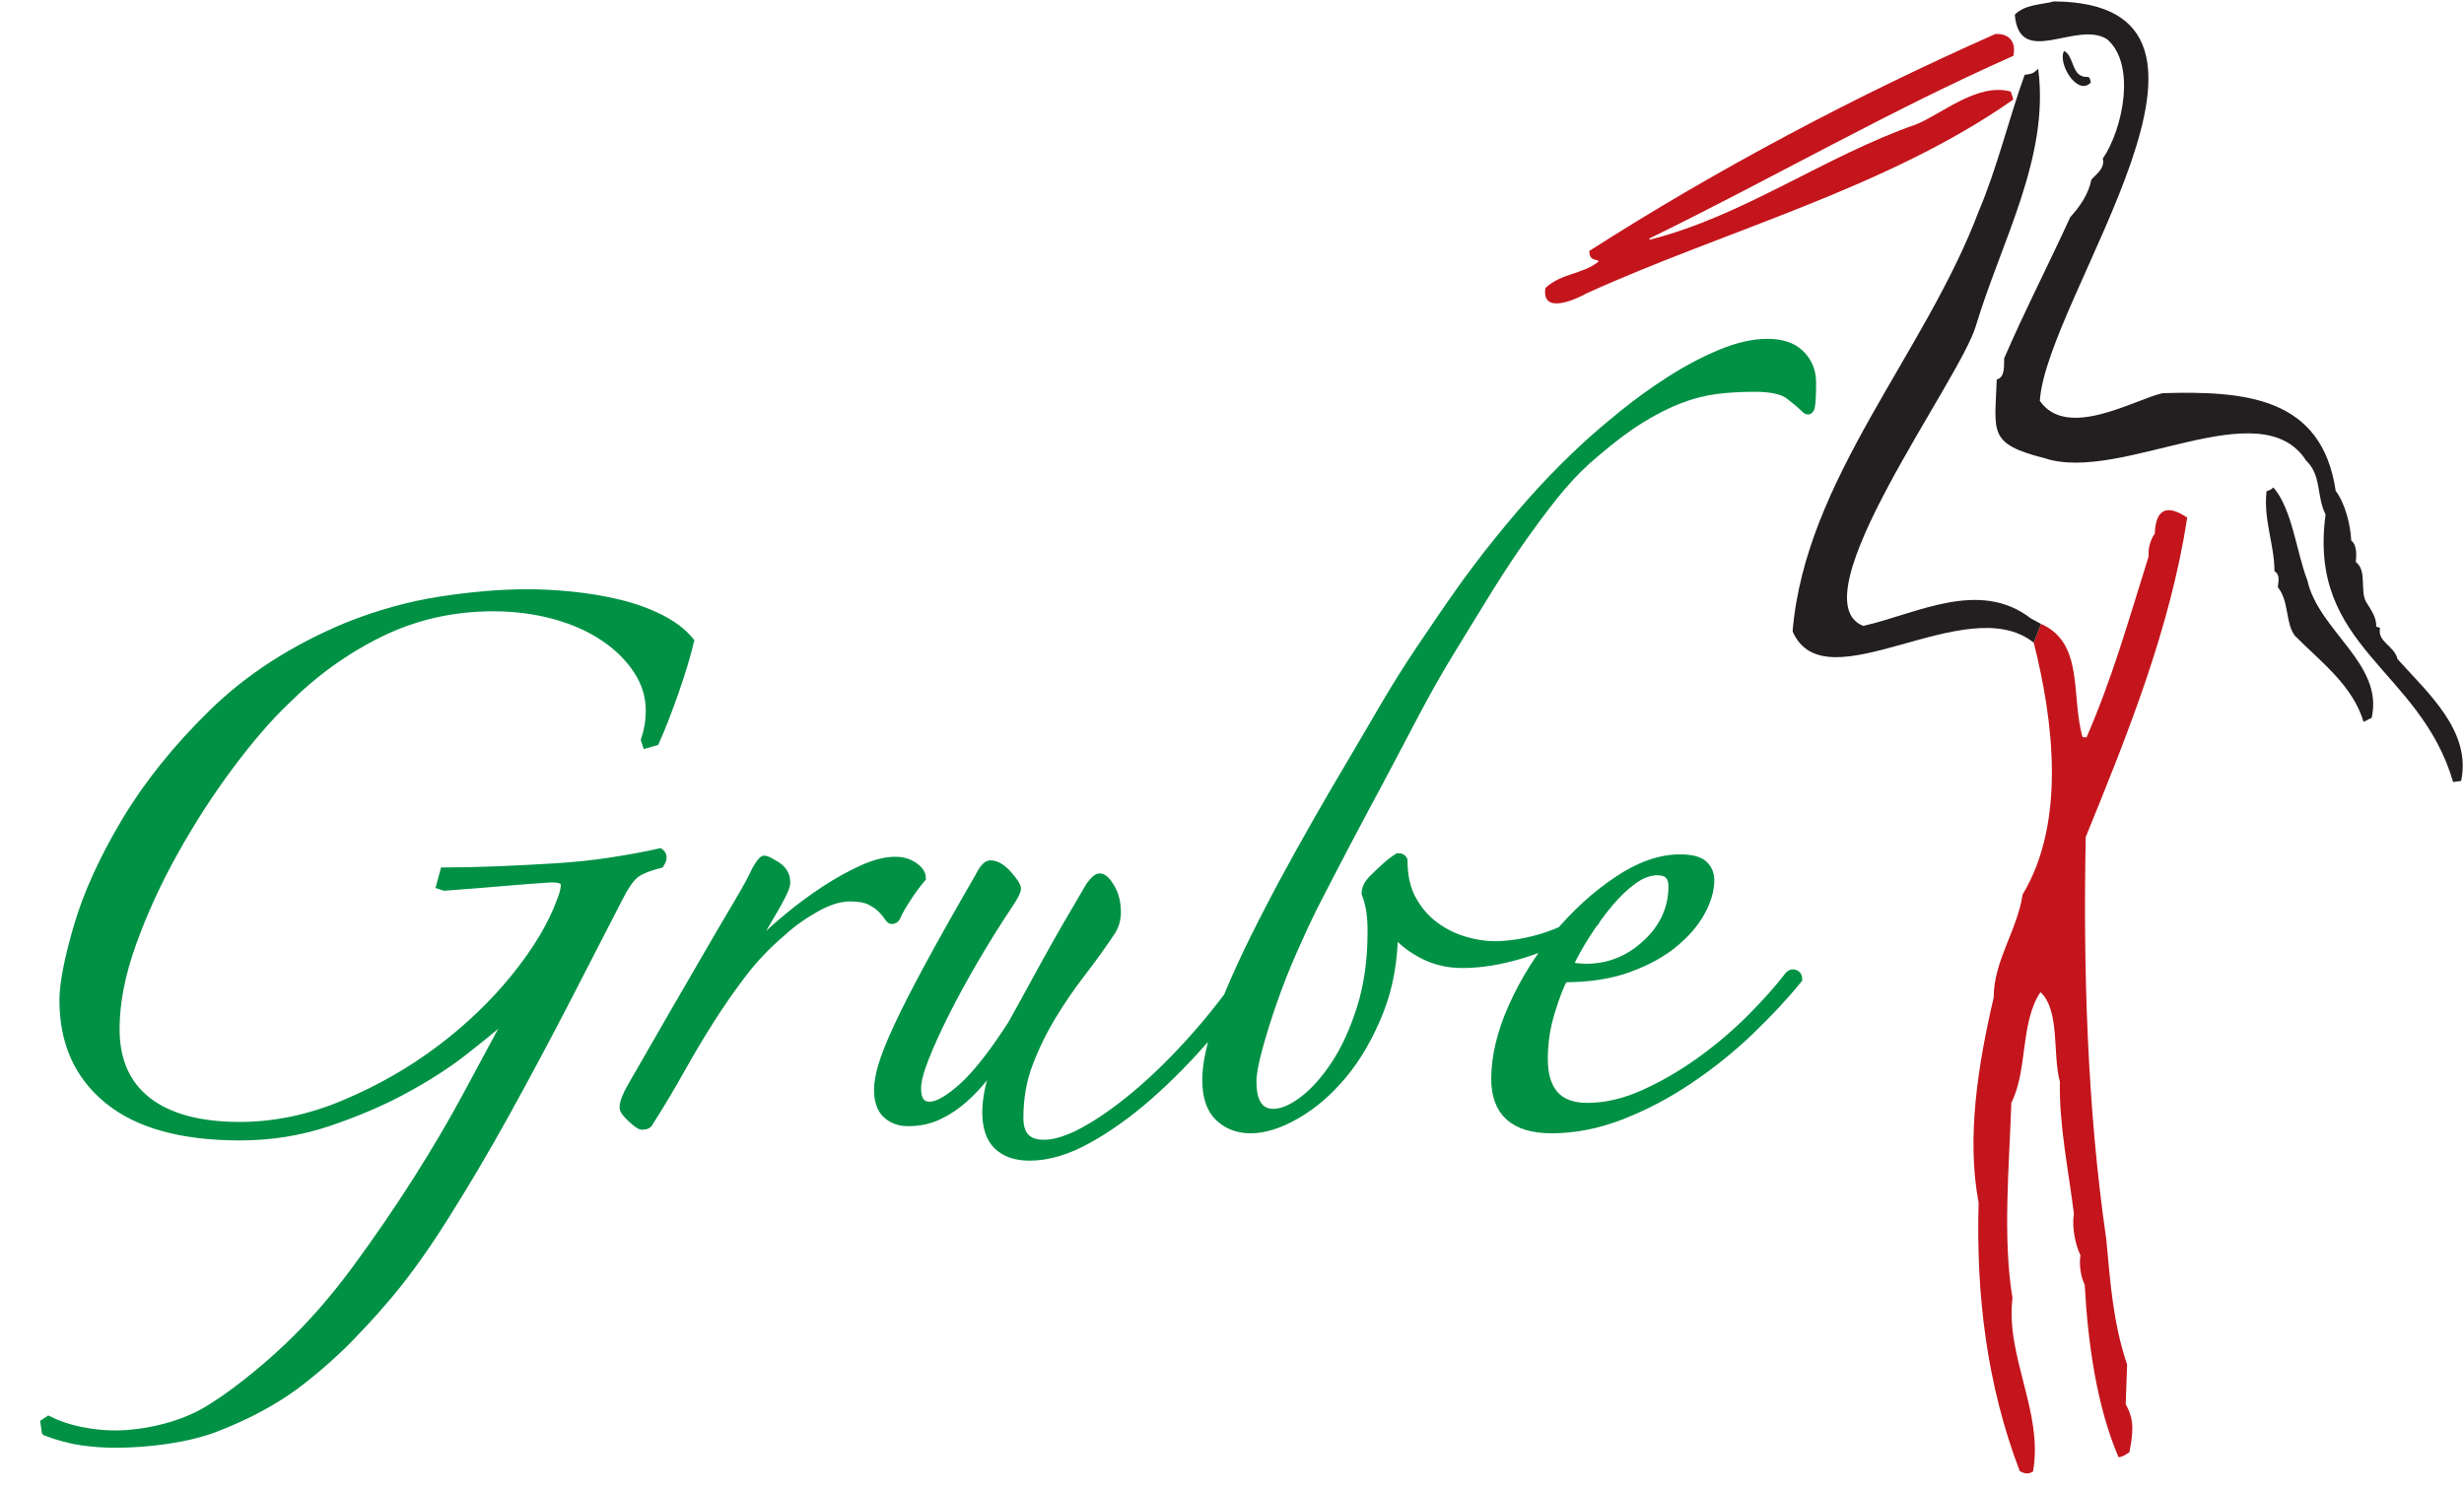
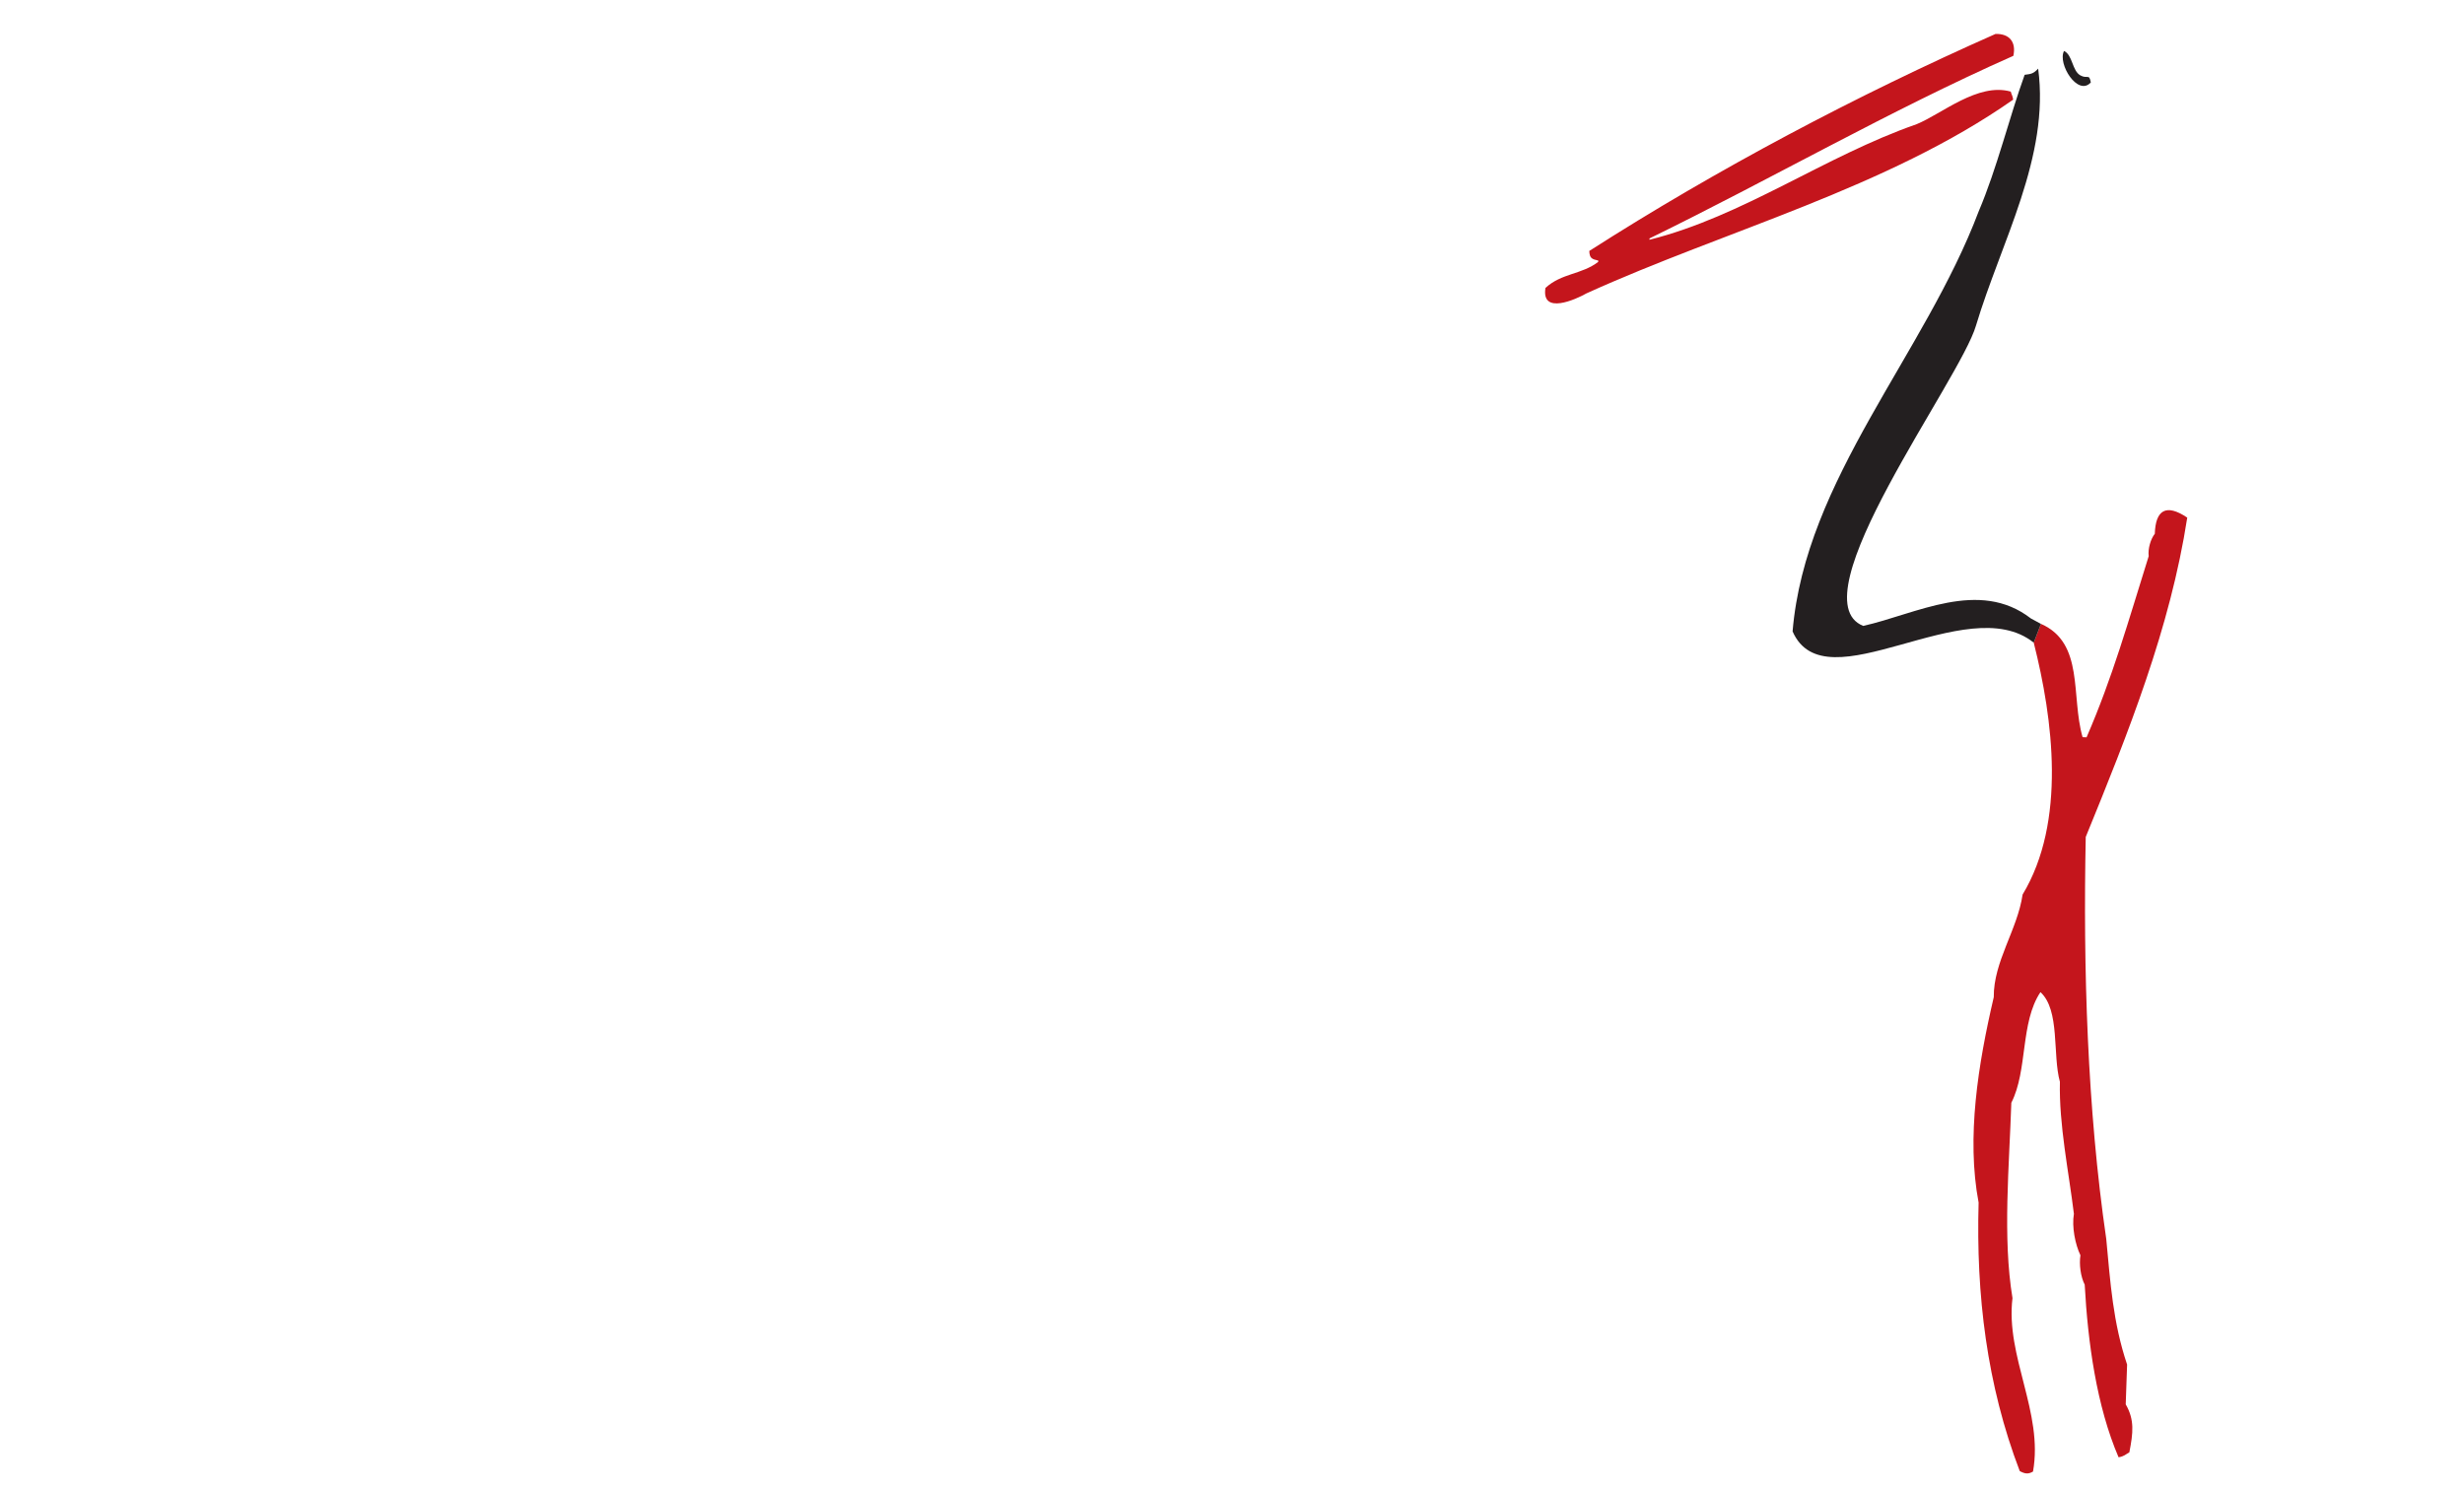
<svg xmlns="http://www.w3.org/2000/svg" width="200" height="121" viewBox="0 0 200 121" version="1.1" xml:space="preserve" style="fill-rule:evenodd;clip-rule:evenodd;stroke-miterlimit:10;">
-   <path d="M3.749,116.201c1.029,0.385 1.994,0.642 2.896,0.772c0.9,0.129 1.801,0.192 2.703,0.192c2.703,0 5.868,-0.419 8.057,-1.254c2.187,-0.837 4.117,-1.819 5.791,-2.943c1.672,-1.128 3.825,-3.023 5.016,-4.245c1.19,-1.223 2.107,-2.221 2.751,-2.991c1.545,-1.738 3.185,-3.975 4.923,-6.71c1.738,-2.737 3.459,-5.647 5.165,-8.736c1.704,-3.088 3.344,-6.161 4.923,-9.218c1.576,-3.055 2.975,-5.775 4.198,-8.156c0.45,-0.901 0.87,-1.529 1.255,-1.884c0.387,-0.352 1.094,-0.658 2.124,-0.916c0.257,-0.387 0.257,-0.677 -0,-0.87c-1.159,0.26 -2.461,0.5 -3.909,0.724c-1.448,0.227 -2.961,0.386 -4.537,0.483c-1.578,0.096 -3.154,0.179 -4.73,0.242c-1.578,0.064 -3.009,0.097 -4.296,0.097l-0.289,1.061l0.289,0.096c1.738,-0.128 3.346,-0.256 4.827,-0.386c1.479,-0.127 2.766,-0.225 3.861,-0.29c0.707,0 1.077,0.162 1.11,0.483c0.032,0.324 -0.082,0.806 -0.338,1.45c-0.709,1.928 -1.931,3.973 -3.668,6.129c-1.738,2.156 -3.781,4.117 -6.129,5.887c-2.35,1.771 -4.94,3.251 -7.771,4.44c-2.833,1.193 -5.664,1.787 -8.495,1.787c-3.281,0 -5.791,-0.677 -7.529,-2.027c-1.738,-1.353 -2.606,-3.314 -2.606,-5.89c-0,-2.123 0.449,-4.44 1.351,-6.95c0.9,-2.508 2.042,-5.002 3.426,-7.48c1.384,-2.477 2.88,-4.793 4.489,-6.95c1.608,-2.156 3.121,-3.91 4.538,-5.262c2.316,-2.314 4.889,-4.164 7.722,-5.55c2.831,-1.382 5.888,-2.074 9.17,-2.074c1.738,0 3.378,0.21 4.923,0.627c1.545,0.419 2.896,1.013 4.054,1.786c1.158,0.771 2.076,1.674 2.751,2.703c0.676,1.029 1.013,2.123 1.013,3.281c0,0.452 -0.033,0.869 -0.096,1.255c-0.064,0.386 -0.161,0.772 -0.29,1.159l0.097,0.289l0.676,-0.193c0.514,-1.158 1.045,-2.524 1.593,-4.102c0.546,-1.577 0.948,-2.911 1.206,-4.007c-0.579,-0.706 -1.385,-1.318 -2.413,-1.833c-1.03,-0.515 -2.157,-0.917 -3.379,-1.206c-1.223,-0.29 -2.477,-0.499 -3.764,-0.628c-1.288,-0.129 -2.479,-0.193 -3.572,-0.193c-2.124,0 -4.457,0.193 -6.998,0.579c-2.543,0.386 -5.101,1.094 -7.674,2.123c-4.312,1.802 -7.932,4.135 -10.859,6.999c-2.93,2.864 -5.295,5.809 -7.096,8.832c-1.802,3.025 -3.088,5.856 -3.861,8.495c-0.772,2.64 -1.158,4.634 -1.158,5.984c-0,3.413 1.207,6.099 3.62,8.06c2.413,1.963 5.968,2.945 10.666,2.945c2.509,-0 4.907,-0.385 7.192,-1.159c2.284,-0.772 4.344,-1.655 6.177,-2.654c1.835,-0.996 3.411,-2.011 4.73,-3.04c1.319,-1.029 2.269,-1.802 2.848,-2.318c0.386,-0.386 0.579,-0.321 0.579,0.193c-0.837,1.545 -1.85,3.428 -3.04,5.647c-1.192,2.22 -2.544,4.52 -4.055,6.902c-1.512,2.38 -3.153,4.778 -4.922,7.192c-1.771,2.414 -3.637,4.552 -5.599,6.418c-1.964,1.866 -4.727,4.115 -6.85,5.306c-2.124,1.191 -5.001,1.786 -7.188,1.786c-0.902,-0 -1.834,-0.096 -2.8,-0.289c-0.965,-0.194 -1.833,-0.483 -2.606,-0.869l-0.289,0.193l0.096,0.676Zm70.41,-45.849c-0.419,-0.289 -0.917,-0.434 -1.496,-0.434c-0.772,-0 -1.658,0.227 -2.655,0.676c-0.998,0.451 -2.012,1.014 -3.04,1.689c-1.03,0.676 -2.013,1.401 -2.944,2.173c-0.934,0.772 -1.722,1.48 -2.365,2.122c-0.194,0.194 -0.355,0.29 -0.483,0.29c-0.13,0 -0.096,-0.159 0.097,-0.482c0.128,-0.194 0.321,-0.514 0.579,-0.966c0.256,-0.448 0.531,-0.915 0.82,-1.398c0.29,-0.484 0.546,-0.95 0.773,-1.4c0.224,-0.45 0.337,-0.773 0.337,-0.966c0,-0.58 -0.257,-1.028 -0.772,-1.351c-0.515,-0.32 -0.837,-0.483 -0.965,-0.483c-0.13,-0 -0.354,0.29 -0.676,0.869c-0.257,0.579 -0.741,1.464 -1.447,2.655c-0.71,1.191 -1.53,2.59 -2.462,4.198c-0.934,1.609 -1.931,3.331 -2.992,5.164c-1.063,1.834 -2.109,3.654 -3.138,5.454c-0.451,0.773 -0.675,1.352 -0.675,1.738c-0,0.193 0.208,0.482 0.627,0.868c0.417,0.387 0.69,0.58 0.821,0.58c0.321,-0 0.514,-0.096 0.579,-0.29c0.9,-1.414 1.737,-2.814 2.51,-4.198c0.772,-1.384 1.575,-2.735 2.413,-4.055c0.835,-1.318 1.721,-2.59 2.654,-3.813c0.932,-1.221 2.011,-2.347 3.234,-3.379c0.772,-0.706 1.672,-1.351 2.703,-1.93c1.028,-0.578 1.962,-0.869 2.799,-0.869c0.707,-0 1.255,0.098 1.641,0.291c0.386,0.193 0.69,0.401 0.917,0.627c0.225,0.226 0.401,0.434 0.531,0.628c0.128,0.192 0.224,0.289 0.29,0.289c0.192,0 0.321,-0.097 0.385,-0.289c0.129,-0.323 0.402,-0.805 0.822,-1.448c0.417,-0.644 0.819,-1.191 1.206,-1.643c-0,-0.321 -0.21,-0.627 -0.628,-0.917m26.98,8.543c-1.417,2.06 -2.913,3.958 -4.489,5.696c-1.578,1.738 -3.105,3.218 -4.585,4.44c-1.481,1.223 -2.847,2.172 -4.103,2.849c-1.255,0.675 -2.333,1.013 -3.233,1.013c-1.352,0 -2.027,-0.71 -2.027,-2.125c-0,-1.607 0.256,-3.089 0.772,-4.439c0.514,-1.352 1.141,-2.639 1.882,-3.862c0.739,-1.222 1.545,-2.396 2.413,-3.523c0.869,-1.125 1.689,-2.269 2.462,-3.427c0.256,-0.449 0.386,-0.932 0.386,-1.447c-0,-0.772 -0.162,-1.432 -0.483,-1.98c-0.322,-0.545 -0.612,-0.821 -0.868,-0.821c-0.194,0 -0.451,0.228 -0.773,0.676c-0.258,0.451 -0.644,1.111 -1.158,1.98c-0.516,0.869 -1.062,1.818 -1.641,2.847c-0.579,1.03 -1.175,2.108 -1.786,3.235c-0.612,1.126 -1.206,2.204 -1.786,3.232c-1.544,2.382 -2.88,4.072 -4.006,5.068c-1.126,0.999 -2.011,1.496 -2.654,1.496c-0.709,0 -1.062,-0.482 -1.062,-1.448c-0,-0.579 0.208,-1.398 0.628,-2.46c0.417,-1.063 0.964,-2.27 1.64,-3.621c0.677,-1.351 1.464,-2.799 2.366,-4.344c0.9,-1.545 1.865,-3.088 2.896,-4.632c0.385,-0.58 0.578,-0.966 0.578,-1.16c0,-0.193 -0.241,-0.562 -0.723,-1.11c-0.483,-0.545 -0.951,-0.82 -1.4,-0.82c-0.258,0 -0.548,0.323 -0.869,0.965c-1.674,2.897 -3.041,5.327 -4.103,7.288c-1.061,1.964 -1.898,3.604 -2.509,4.923c-0.612,1.32 -1.03,2.366 -1.255,3.138c-0.226,0.773 -0.338,1.416 -0.338,1.93c-0,0.903 0.225,1.561 0.676,1.979c0.449,0.42 1.028,0.627 1.738,0.627c0.9,-0 1.72,-0.176 2.461,-0.531c0.739,-0.352 1.415,-0.804 2.027,-1.352c0.611,-0.545 1.159,-1.124 1.641,-1.737c0.483,-0.61 0.917,-1.141 1.303,-1.592c-0.386,0.902 -0.66,1.722 -0.82,2.461c-0.162,0.741 -0.242,1.4 -0.242,1.979c0,1.222 0.305,2.124 0.917,2.703c0.611,0.579 1.463,0.868 2.559,0.868c1.479,-0 3.055,-0.467 4.729,-1.399c1.673,-0.933 3.314,-2.107 4.923,-3.523c1.608,-1.415 3.152,-2.977 4.634,-4.683c1.48,-1.704 2.766,-3.329 3.861,-4.873c-0,-0.45 -0.193,-0.612 -0.579,-0.484m44.992,-50.109c-0.613,-0.61 -1.496,-0.915 -2.655,-0.915c-1.158,-0 -2.43,0.288 -3.812,0.867c-1.385,0.58 -2.752,1.304 -4.103,2.172c-1.351,0.869 -2.623,1.786 -3.813,2.752c-1.191,0.964 -2.171,1.803 -2.944,2.509c-2.767,2.574 -4.67,4.67 -7.147,7.727c-2.478,3.057 -4.105,5.505 -6.325,8.787c-2.22,3.282 -3.61,5.877 -5.603,9.222c-1.995,3.346 -3.861,6.628 -5.599,9.845c-0.45,0.838 -1.029,1.948 -1.737,3.33c-0.709,1.385 -1.399,2.834 -2.075,4.345c-0.676,1.513 -1.24,3.009 -1.69,4.488c-0.45,1.481 -0.676,2.736 -0.676,3.765c0,1.351 0.339,2.351 1.014,2.992c0.676,0.642 1.528,0.966 2.559,0.966c1.093,-0 2.316,-0.386 3.667,-1.16c1.352,-0.771 2.607,-1.848 3.765,-3.233c1.158,-1.383 2.138,-3.073 2.944,-5.067c0.804,-1.994 1.207,-4.214 1.207,-6.661c0.514,0.709 1.27,1.337 2.267,1.882c0.998,0.547 2.108,0.821 3.331,0.821c1.48,-0 3.073,-0.256 4.779,-0.773c1.703,-0.514 3.586,-1.318 5.647,-2.412c0.321,-0.128 0.433,-0.306 0.337,-0.53c-0.097,-0.227 -0.306,-0.243 -0.627,-0.049c-1.351,0.837 -2.671,1.432 -3.957,1.785c-1.29,0.355 -2.479,0.531 -3.573,0.531c-0.772,-0 -1.592,-0.127 -2.461,-0.386c-0.869,-0.257 -1.674,-0.658 -2.413,-1.207c-0.74,-0.546 -1.352,-1.254 -1.834,-2.123c-0.482,-0.869 -0.724,-1.945 -0.724,-3.234c-0.065,-0.127 -0.193,-0.194 -0.386,-0.194c-0.323,0.194 -0.676,0.469 -1.062,0.821c-0.386,0.355 -0.71,0.662 -0.966,0.917c-0.385,0.386 -0.579,0.772 -0.579,1.159c0.129,0.322 0.242,0.725 0.338,1.207c0.097,0.483 0.145,1.11 0.145,1.881c-0,2.317 -0.289,4.394 -0.868,6.226c-0.58,1.835 -1.288,3.379 -2.124,4.635c-0.837,1.254 -1.706,2.219 -2.606,2.895c-0.903,0.676 -1.707,1.013 -2.414,1.013c-1.158,0 -1.737,-0.868 -1.737,-2.606c-0,-0.578 0.16,-1.463 0.482,-2.654c0.322,-1.19 0.724,-2.477 1.207,-3.862c0.482,-1.382 1.028,-2.765 1.642,-4.15c0.61,-1.382 1.172,-2.59 1.689,-3.619c1.544,-3.024 3.345,-6.452 5.405,-10.282c2.059,-3.826 3.51,-6.872 5.796,-10.573c2.283,-3.7 3.83,-6.389 6.084,-9.511c2.252,-3.12 3.623,-4.765 5.554,-6.375c1.351,-1.158 2.573,-2.075 3.668,-2.75c1.094,-0.675 2.138,-1.206 3.137,-1.593c0.997,-0.387 1.979,-0.642 2.944,-0.772c0.966,-0.129 2.027,-0.193 3.186,-0.193c1.351,-0 2.3,0.209 2.847,0.627c0.546,0.419 0.98,0.789 1.303,1.11c0.193,0.194 0.321,0.129 0.387,-0.193c0.063,-0.321 0.096,-0.965 0.096,-1.931c0,-0.9 -0.306,-1.656 -0.917,-2.269m-0.446,50.302c-0.16,-0.063 -0.305,-0.031 -0.433,0.097c-0.837,1.095 -1.883,2.269 -3.137,3.523c-1.256,1.255 -2.623,2.414 -4.103,3.477c-1.481,1.061 -3.009,1.947 -4.586,2.653c-1.577,0.71 -3.104,1.062 -4.584,1.062c-2.382,-0 -3.571,-1.318 -3.571,-3.957c-0,-1.288 0.193,-2.559 0.579,-3.814c0.385,-1.254 0.738,-2.171 1.061,-2.75c2.059,0 3.828,-0.274 5.31,-0.821c1.479,-0.545 2.702,-1.221 3.667,-2.027c0.966,-0.803 1.69,-1.656 2.172,-2.557c0.483,-0.902 0.725,-1.739 0.725,-2.511c-0,-0.515 -0.179,-0.932 -0.531,-1.255c-0.356,-0.32 -0.983,-0.483 -1.883,-0.483c-1.609,0 -3.299,0.597 -5.068,1.786c-1.771,1.192 -3.395,2.671 -4.874,4.441c-1.481,1.771 -2.688,3.7 -3.621,5.791c-0.933,2.092 -1.4,4.039 -1.4,5.84c0,2.703 1.512,4.055 4.538,4.055c1.866,-0 3.749,-0.372 5.647,-1.11c1.898,-0.739 3.731,-1.705 5.502,-2.896c1.769,-1.19 3.41,-2.51 4.923,-3.958c1.511,-1.449 2.814,-2.847 3.909,-4.199c-0,-0.193 -0.081,-0.322 -0.242,-0.387m-12.017,-2.461c-1.416,1.319 -3.057,1.979 -4.923,1.979c-0.193,0 -0.451,-0.014 -0.772,-0.048c-0.323,-0.033 -0.548,-0.08 -0.676,-0.145c0.386,-0.835 0.869,-1.704 1.448,-2.606c0.58,-0.9 1.19,-1.737 1.834,-2.509c0.643,-0.773 1.303,-1.4 1.979,-1.883c0.676,-0.483 1.334,-0.724 1.979,-0.724c0.835,-0 1.255,0.42 1.255,1.254c-0,1.803 -0.709,3.363 -2.124,4.682" style="fill:#009145;fill-rule:nonzero;stroke:#009145;stroke-width:0.73px;" />
  <path d="M177.537,42.021c-1.742,-1.171 -2.572,-0.597 -2.633,1.31c-0.342,0.429 -0.572,1.234 -0.496,1.817c-1.663,5.304 -2.922,9.814 -5.044,14.709l-0.323,-0.012c-0.962,-3.345 0.157,-7.64 -3.379,-9.199c-0.188,0.509 -0.388,1.017 -0.586,1.526c1.572,6.216 2.658,14.54 -0.903,20.447c-0.422,2.879 -2.365,5.431 -2.341,8.332c-1.268,5.427 -2.233,11.384 -1.23,16.677c-0.211,7.471 0.657,14.777 3.339,21.797c0.424,0.23 0.697,0.263 1.077,0.037c0.857,-4.798 -2.243,-9.342 -1.666,-14.081c-0.814,-4.911 -0.26,-10.767 -0.094,-15.859c1.343,-2.629 0.713,-6.515 2.364,-8.978c1.605,1.474 0.966,5.068 1.579,7.282c-0.083,3.469 0.716,7.276 1.136,10.719c-0.179,1.036 0.101,2.472 0.53,3.362c-0.115,0.729 0.015,1.738 0.347,2.385c0.253,4.676 0.962,9.855 2.748,14.011c0.446,-0.067 0.559,-0.226 0.875,-0.401c0.309,-1.577 0.431,-2.636 -0.294,-3.894l0.112,-3.231c-1.15,-3.408 -1.362,-6.69 -1.693,-10.199c-1.544,-10.59 -1.88,-22.003 -1.664,-32.633c3.459,-8.46 6.858,-16.967 8.239,-25.924" style="fill:#c4151c;fill-rule:nonzero;" />
  <path d="M164.847,50.208c-4.211,-3.26 -9.347,-0.345 -13.612,0.603c-5.485,-2.189 7.877,-19.961 9.154,-24.382c2.042,-6.817 6.002,-13.69 5.046,-20.857c-0.383,0.399 -0.532,0.431 -1.097,0.5c-1.245,3.445 -2.24,7.586 -3.732,11.089c-4.388,11.617 -14.074,21.747 -15.104,34.096c2.661,6.08 14.108,-3.466 19.574,0.915c0.197,-0.509 0.397,-1.016 0.586,-1.524c-0.263,-0.143 -0.535,-0.284 -0.816,-0.441" style="fill:#231f20;fill-rule:nonzero;" />
-   <path d="M166.703,0.115c17.672,0.108 -0.603,23.997 -1.132,32.428c2.196,3.17 7.624,-0.074 9.945,-0.624c6.725,-0.201 12.954,0.308 14.069,7.934c0.758,0.984 1.203,2.746 1.263,4.035c0.474,0.347 0.426,1.22 0.37,1.74c0.944,0.684 0.3,2.359 0.857,3.264c0.347,0.583 0.848,1.24 0.794,1.97c0.106,0.04 0.213,0.08 0.319,0.119c-0.256,1.127 1.148,1.418 1.421,2.531c2.454,2.739 6.018,5.836 5.157,9.888c-0.217,0.028 -0.434,0.056 -0.65,0.084c-2.681,-9.222 -11.827,-10.879 -10.352,-21.718c-0.743,-1.445 -0.318,-3.192 -1.573,-4.369c-3.724,-5.806 -15.036,1.867 -21.243,-0.203c-4.619,-1.176 -4.022,-2.083 -3.875,-6.392c0.691,-0.145 0.583,-1.17 0.599,-1.704c1.575,-3.667 3.641,-7.683 5.363,-11.462c0.819,-0.913 1.48,-1.859 1.723,-3.068c0.444,-0.473 1.108,-0.917 0.924,-1.694c1.636,-2.393 2.725,-7.686 0.336,-9.696c-2.46,-1.554 -7.114,2.415 -7.479,-1.986c0.835,-0.86 2.223,-0.807 3.164,-1.077" style="fill:#231f20;fill-rule:nonzero;" />
  <path d="M161.974,2.755c1.11,-0.03 1.693,0.637 1.448,1.777c-10.073,4.46 -19.637,9.99 -29.534,14.824l-0.003,0.108c7.619,-1.912 14.207,-6.777 21.684,-9.382c2.047,-0.835 4.981,-3.4 7.643,-2.646c0.079,0.316 0.141,0.282 0.193,0.654c-10.246,7.183 -23.34,10.602 -34.633,15.726c-0.834,0.476 -3.687,1.78 -3.329,-0.441c1.307,-1.208 2.936,-1.079 4.281,-2.115l0.003,-0.108c-0.512,-0.114 -0.703,-0.18 -0.727,-0.78c10.419,-6.667 21.652,-12.605 32.974,-17.617" style="fill:#c4151c;fill-rule:nonzero;" />
  <path d="M167.534,4.135c0.708,0.333 0.652,1.617 1.334,1.989c0.58,0.316 0.702,-0.183 0.842,0.568c-1.055,1.16 -2.718,-1.512 -2.176,-2.557" style="fill:#231f20;fill-rule:nonzero;" />
-   <path d="M184.526,39.568c1.525,1.741 1.887,5.29 2.757,7.539c0.939,4.161 6.234,6.782 5.218,11.185c-0.33,0.094 -0.329,0.201 -0.656,0.301c-0.893,-2.978 -3.484,-4.874 -5.581,-6.991c-0.779,-1.062 -0.442,-2.774 -1.374,-3.93c0.012,-0.374 0.245,-0.987 -0.278,-1.305c0.016,-2.11 -0.912,-4.172 -0.636,-6.495c0.269,-0.068 0.382,-0.141 0.55,-0.304" style="fill:#231f20;fill-rule:nonzero;" />
</svg>